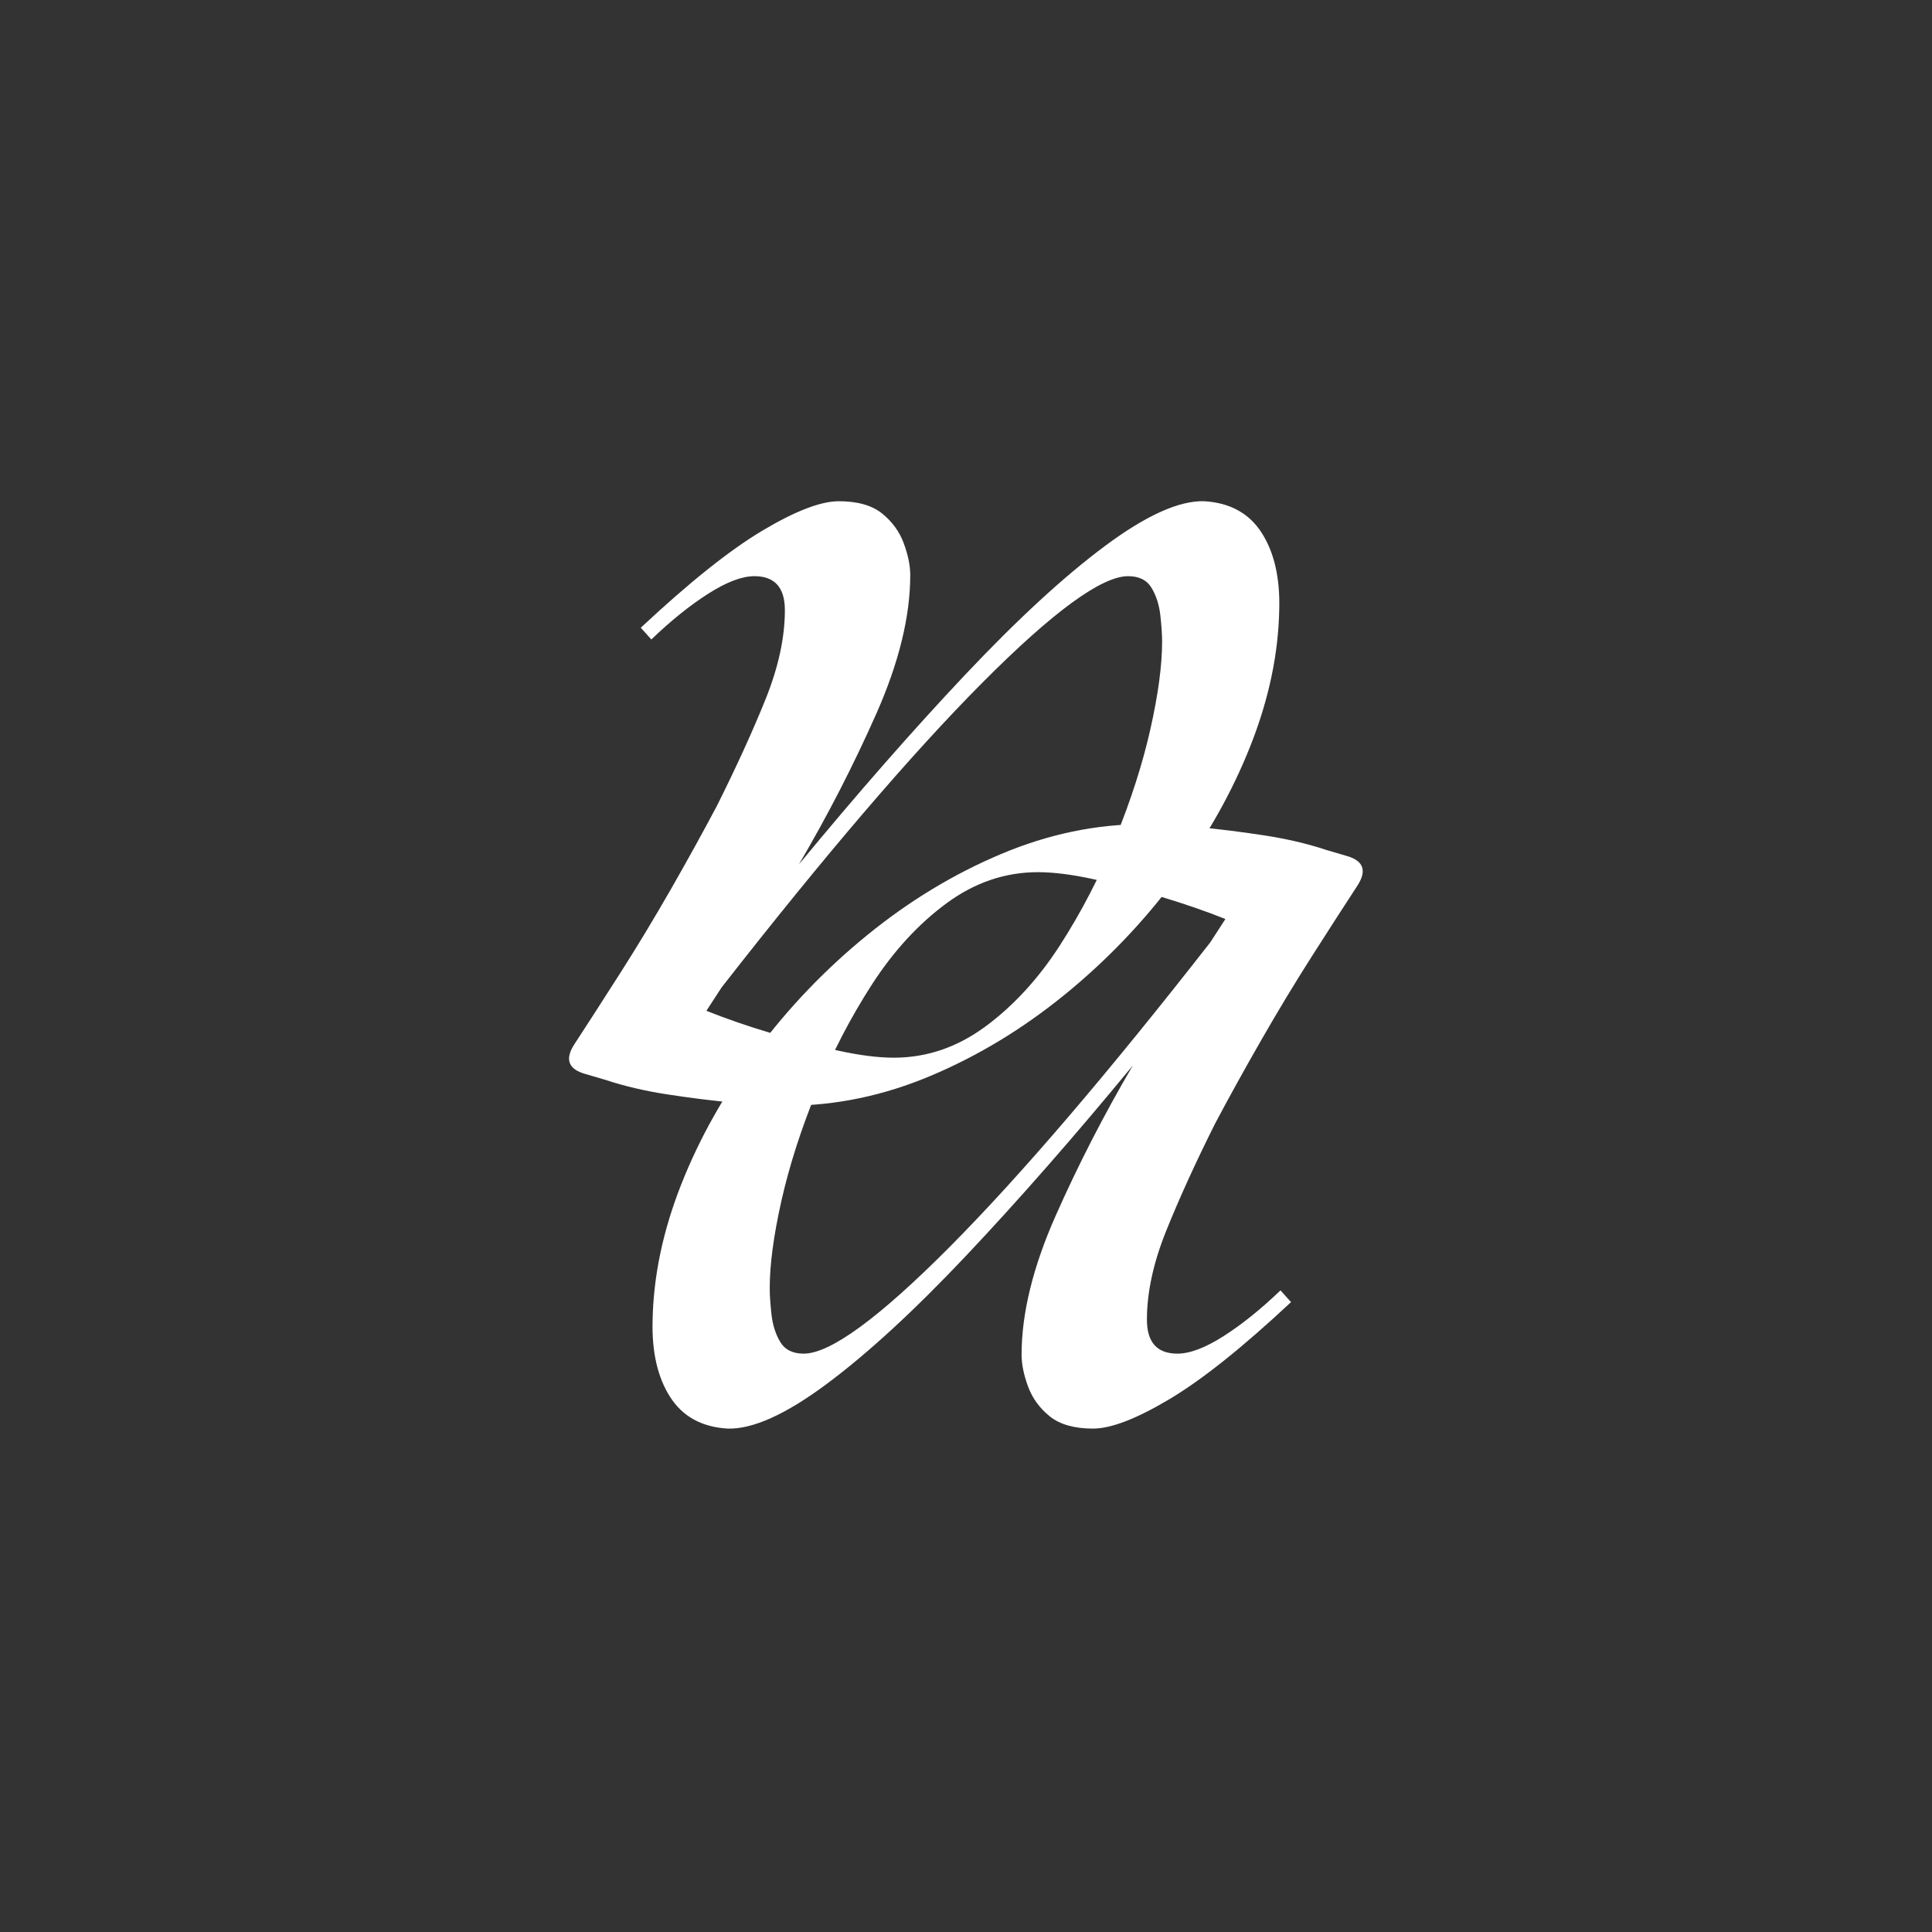
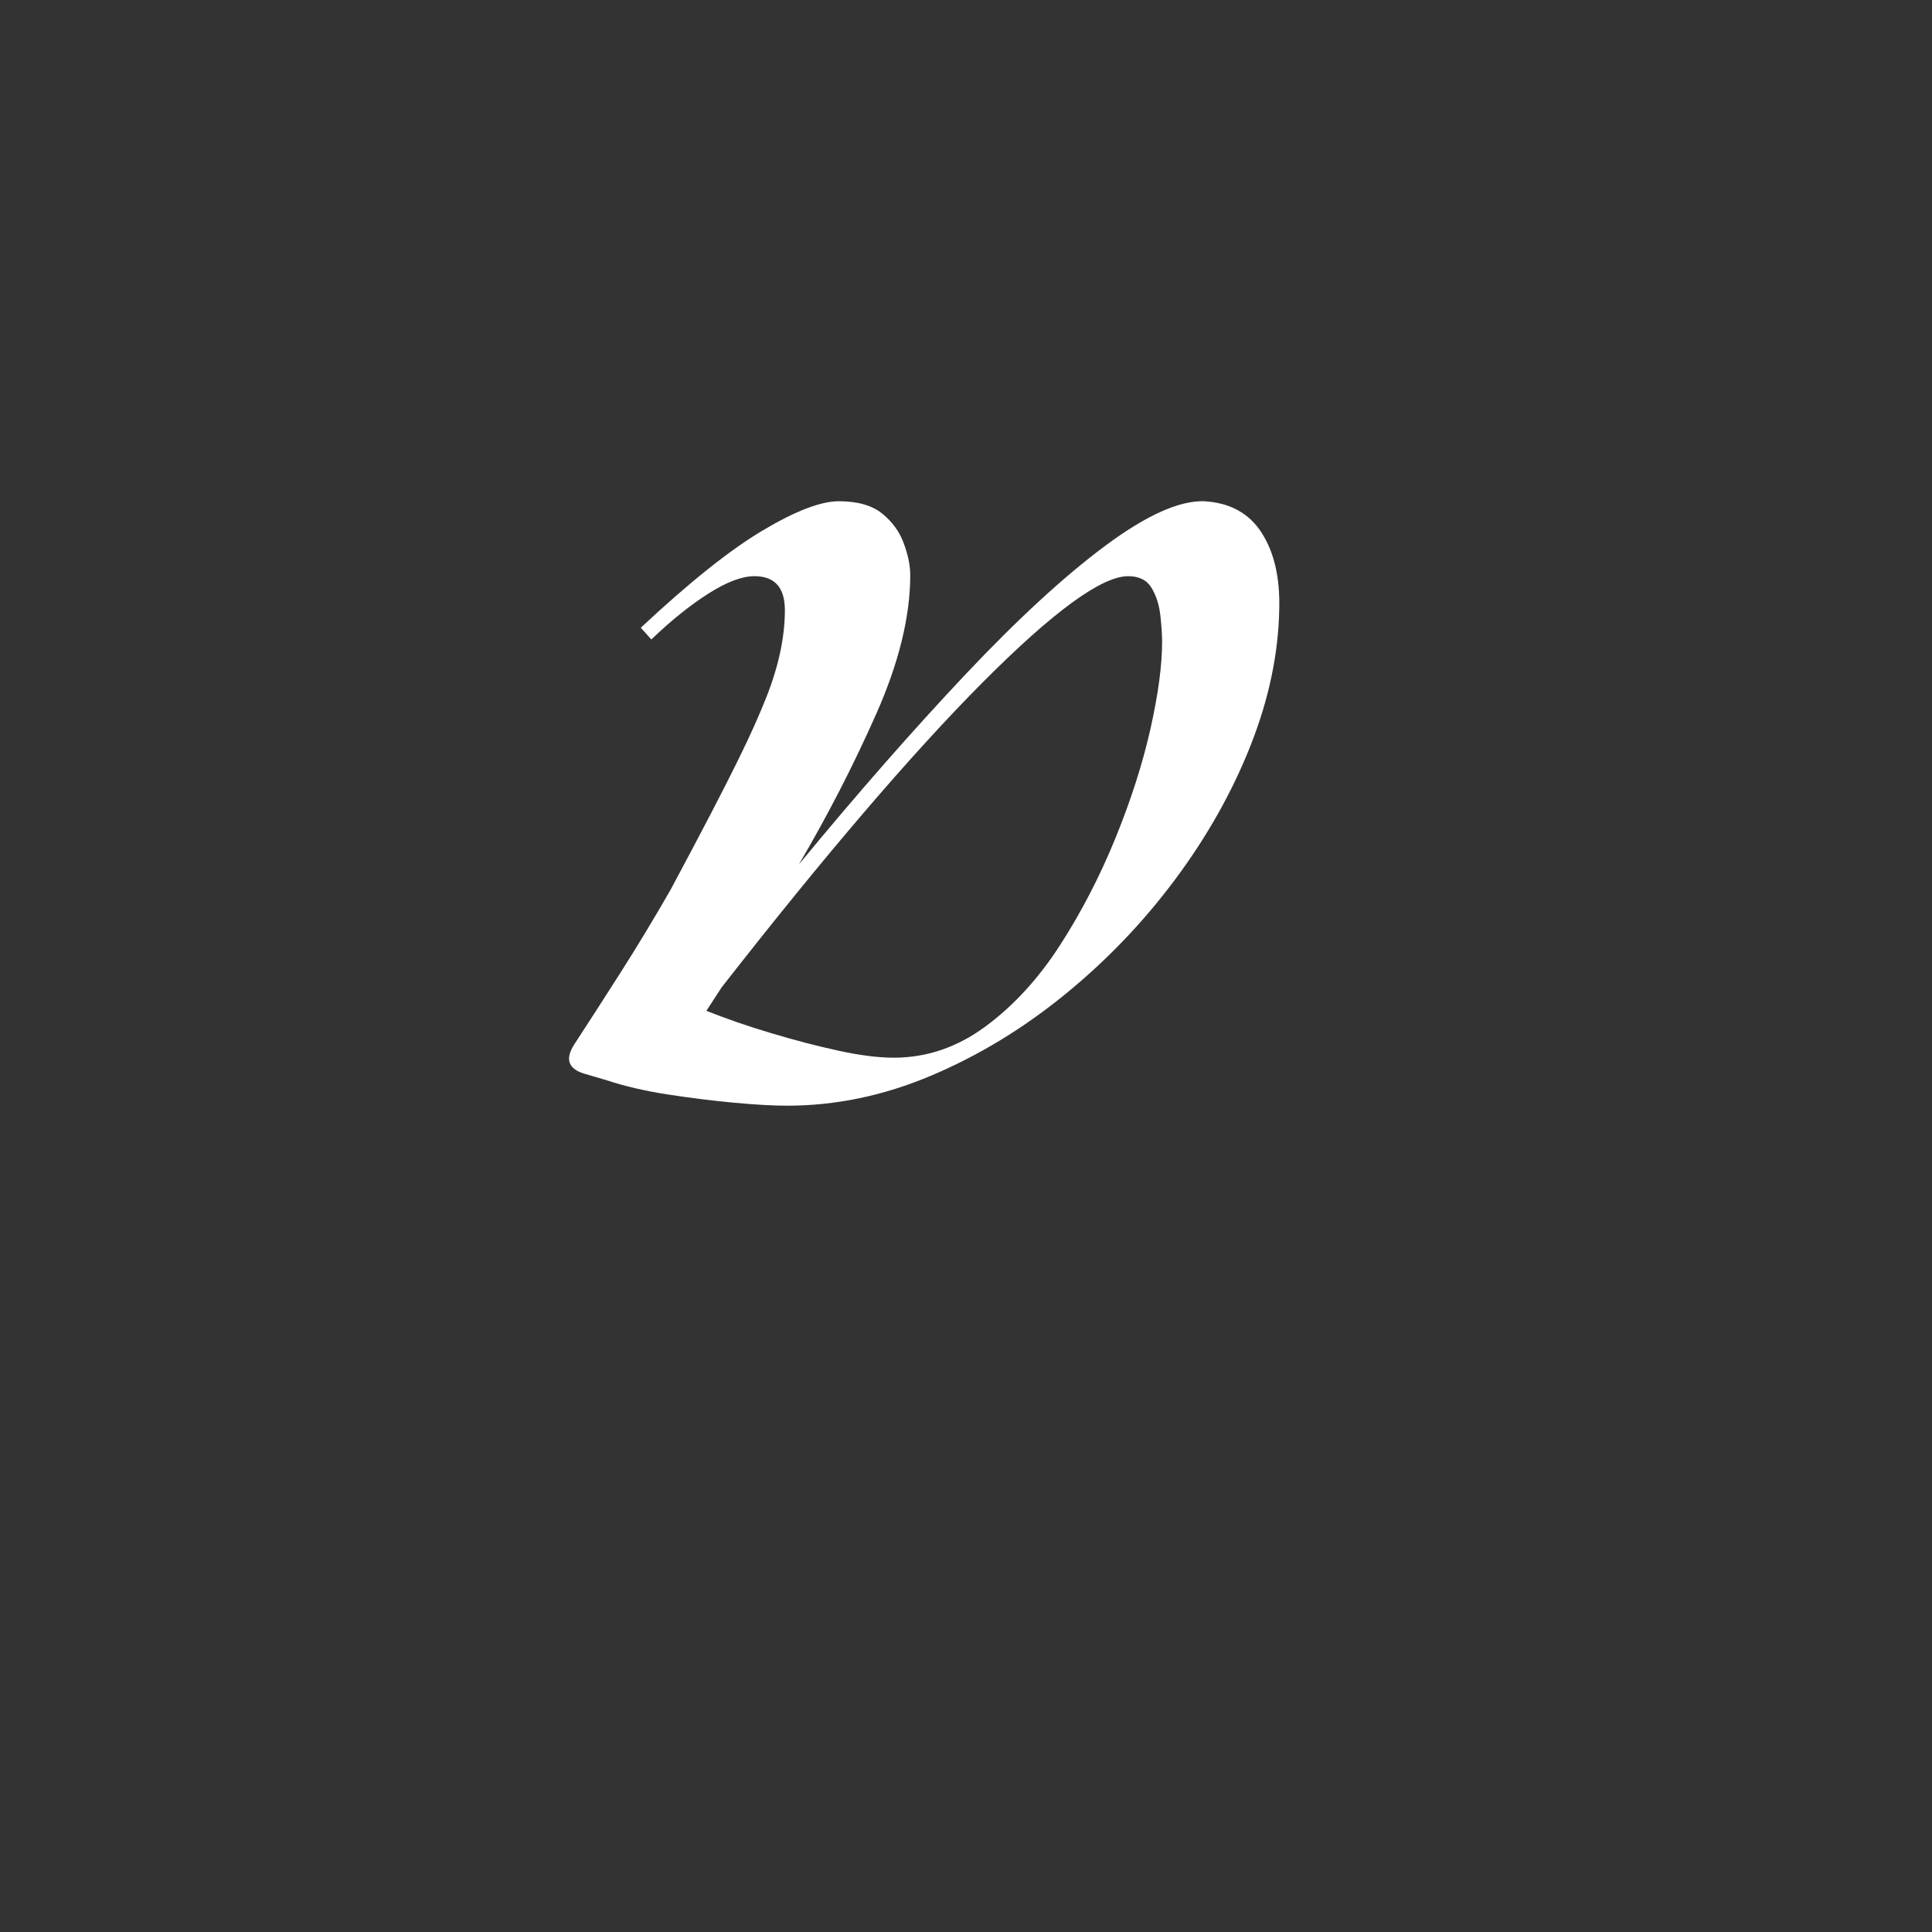
<svg xmlns="http://www.w3.org/2000/svg" version="1.0" preserveAspectRatio="xMidYMid meet" height="1080" viewBox="0 0 810 810" zoomAndPan="magnify" width="1080">
  <rect x="0" y="0" width="810" height="810" fill="#333333" stroke="none" />
  <defs>
    <g />
  </defs>
  <g fill-opacity="1" fill="#ffffff">
    <g transform="translate(267.21, 595.021)">
      <g>
-         <path d="M 191.047 3.922 C 183.191 3.922 177.133 2.203 172.875 -1.234 C 168.625 -4.672 165.598 -8.844 163.797 -13.75 C 161.992 -18.664 161.094 -23.086 161.094 -27.016 C 161.094 -44.367 165.836 -63.766 175.328 -85.203 C 184.828 -106.648 195.633 -127.691 207.75 -148.328 C 183.195 -118.523 159.953 -92 138.016 -68.75 C 116.078 -45.508 96.508 -27.504 79.312 -14.734 C 62.125 -1.961 48.289 4.254 37.812 3.922 C 27.008 3.273 18.988 -1.141 13.75 -9.328 C 8.508 -17.516 6.055 -28.156 6.391 -41.25 C 6.711 -59.914 10.719 -78.988 18.406 -98.469 C 26.102 -117.957 36.664 -136.703 50.094 -154.703 C 63.52 -172.711 78.988 -188.836 96.5 -203.078 C 114.02 -217.328 132.688 -228.625 152.5 -236.969 C 172.312 -245.32 192.363 -249.5 212.656 -249.5 C 218.551 -249.5 225.922 -249.086 234.766 -248.266 C 243.609 -247.453 252.859 -246.305 262.516 -244.828 C 272.172 -243.359 280.93 -241.312 288.797 -238.688 L 297.141 -236.234 C 304.336 -234.273 305.973 -230.18 302.047 -223.953 C 296.484 -215.441 290.098 -205.535 282.891 -194.234 C 275.691 -182.941 268.57 -171.156 261.531 -158.875 C 254.488 -146.602 248.02 -134.898 242.125 -123.766 C 233.945 -107.391 227.156 -92.488 221.75 -79.062 C 216.344 -65.645 213.641 -53.207 213.641 -41.75 C 213.641 -32.25 217.898 -27.5 226.422 -27.5 C 231.66 -27.5 238.125 -29.953 245.812 -34.859 C 253.508 -39.773 261.453 -46.164 269.641 -54.031 L 274.062 -49.109 C 253.758 -30.117 236.727 -16.531 222.969 -8.344 C 209.219 -0.164 198.578 3.922 191.047 3.922 Z M 55.5 -55 C 55.5 -52.062 55.742 -48.379 56.234 -43.953 C 56.723 -39.535 57.945 -35.688 59.906 -32.406 C 61.875 -29.133 65.148 -27.5 69.734 -27.5 C 80.867 -27.5 101.254 -42.395 130.891 -72.188 C 160.523 -101.988 196.953 -144.555 240.172 -199.891 L 246.547 -209.719 C 238.367 -212.988 229.367 -216.098 219.547 -219.047 C 209.723 -221.992 200.305 -224.445 191.297 -226.406 C 182.297 -228.375 174.52 -229.359 167.969 -229.359 C 154.219 -229.359 141.445 -225.02 129.656 -216.344 C 117.875 -207.664 107.477 -196.367 98.469 -182.453 C 89.469 -168.535 81.691 -153.555 75.141 -137.516 C 68.598 -121.473 63.688 -106.164 60.406 -91.594 C 57.133 -77.02 55.5 -64.82 55.5 -55 Z M 55.5 -55" />
-       </g>
+         </g>
    </g>
  </g>
  <g fill-opacity="1" fill="#ffffff">
    <g transform="translate(542.719, 214.066)">
      <g>
-         <path d="M -191.062 -3.922 C -183.195 -3.922 -177.133 -2.203 -172.875 1.234 C -168.625 4.672 -165.598 8.844 -163.797 13.75 C -161.992 18.664 -161.094 23.086 -161.094 27.016 C -161.094 44.367 -165.844 63.77 -175.344 85.219 C -184.844 106.664 -195.648 127.703 -207.766 148.328 C -183.203 118.535 -159.953 92.016 -138.016 68.766 C -116.078 45.516 -96.508 27.504 -79.312 14.734 C -62.125 1.961 -48.289 -4.254 -37.812 -3.922 C -27.008 -3.273 -18.988 1.141 -13.75 9.328 C -8.508 17.516 -6.055 28.156 -6.391 41.25 C -6.711 59.914 -10.719 78.988 -18.406 98.469 C -26.102 117.957 -36.664 136.707 -50.094 154.719 C -63.52 172.727 -78.992 188.852 -96.516 203.094 C -114.035 217.332 -132.695 228.625 -152.5 236.969 C -172.312 245.32 -192.367 249.5 -212.672 249.5 C -218.566 249.5 -225.93 249.086 -234.766 248.266 C -243.609 247.453 -252.859 246.305 -262.516 244.828 C -272.18 243.359 -280.941 241.316 -288.797 238.703 L -297.156 236.25 C -304.352 234.281 -305.988 230.188 -302.062 223.969 C -296.5 215.457 -290.113 205.551 -282.906 194.25 C -275.695 182.957 -268.57 171.172 -261.531 158.891 C -254.5 146.609 -248.035 134.898 -242.141 123.766 C -233.953 107.398 -227.156 92.504 -221.75 79.078 C -216.352 65.648 -213.656 53.207 -213.656 41.75 C -213.656 32.25 -217.91 27.5 -226.422 27.5 C -231.66 27.5 -238.125 29.953 -245.812 34.859 C -253.508 39.773 -261.453 46.164 -269.641 54.031 L -274.062 49.109 C -253.758 30.117 -236.734 16.531 -222.984 8.344 C -209.234 0.164 -198.594 -3.922 -191.062 -3.922 Z M -55.5 55.016 C -55.5 52.066 -55.742 48.379 -56.234 43.953 C -56.723 39.535 -57.953 35.688 -59.922 32.406 C -61.891 29.133 -65.164 27.5 -69.75 27.5 C -80.875 27.5 -101.254 42.395 -130.891 72.188 C -160.523 101.988 -196.953 144.562 -240.172 199.906 L -246.562 209.719 C -238.375 213 -229.367 216.109 -219.547 219.047 C -209.723 221.992 -200.305 224.453 -191.297 226.422 C -182.297 228.391 -174.52 229.375 -167.969 229.375 C -154.219 229.375 -141.445 225.035 -129.656 216.359 C -117.875 207.68 -107.477 196.383 -98.469 182.469 C -89.469 168.551 -81.691 153.566 -75.141 137.516 C -68.598 121.473 -63.688 106.164 -60.406 91.594 C -57.133 77.031 -55.5 64.836 -55.5 55.016 Z M -55.5 55.016" />
+         <path d="M -191.062 -3.922 C -183.195 -3.922 -177.133 -2.203 -172.875 1.234 C -168.625 4.672 -165.598 8.844 -163.797 13.75 C -161.992 18.664 -161.094 23.086 -161.094 27.016 C -161.094 44.367 -165.844 63.77 -175.344 85.219 C -184.844 106.664 -195.648 127.703 -207.766 148.328 C -183.203 118.535 -159.953 92.016 -138.016 68.766 C -116.078 45.516 -96.508 27.504 -79.312 14.734 C -62.125 1.961 -48.289 -4.254 -37.812 -3.922 C -27.008 -3.273 -18.988 1.141 -13.75 9.328 C -8.508 17.516 -6.055 28.156 -6.391 41.25 C -6.711 59.914 -10.719 78.988 -18.406 98.469 C -26.102 117.957 -36.664 136.707 -50.094 154.719 C -63.52 172.727 -78.992 188.852 -96.516 203.094 C -114.035 217.332 -132.695 228.625 -152.5 236.969 C -172.312 245.32 -192.367 249.5 -212.672 249.5 C -218.566 249.5 -225.93 249.086 -234.766 248.266 C -243.609 247.453 -252.859 246.305 -262.516 244.828 C -272.18 243.359 -280.941 241.316 -288.797 238.703 L -297.156 236.25 C -304.352 234.281 -305.988 230.188 -302.062 223.969 C -296.5 215.457 -290.113 205.551 -282.906 194.25 C -275.695 182.957 -268.57 171.172 -261.531 158.891 C -233.953 107.398 -227.156 92.504 -221.75 79.078 C -216.352 65.648 -213.656 53.207 -213.656 41.75 C -213.656 32.25 -217.91 27.5 -226.422 27.5 C -231.66 27.5 -238.125 29.953 -245.812 34.859 C -253.508 39.773 -261.453 46.164 -269.641 54.031 L -274.062 49.109 C -253.758 30.117 -236.734 16.531 -222.984 8.344 C -209.234 0.164 -198.594 -3.922 -191.062 -3.922 Z M -55.5 55.016 C -55.5 52.066 -55.742 48.379 -56.234 43.953 C -56.723 39.535 -57.953 35.688 -59.922 32.406 C -61.891 29.133 -65.164 27.5 -69.75 27.5 C -80.875 27.5 -101.254 42.395 -130.891 72.188 C -160.523 101.988 -196.953 144.562 -240.172 199.906 L -246.562 209.719 C -238.375 213 -229.367 216.109 -219.547 219.047 C -209.723 221.992 -200.305 224.453 -191.297 226.422 C -182.297 228.391 -174.52 229.375 -167.969 229.375 C -154.219 229.375 -141.445 225.035 -129.656 216.359 C -117.875 207.68 -107.477 196.383 -98.469 182.469 C -89.469 168.551 -81.691 153.566 -75.141 137.516 C -68.598 121.473 -63.688 106.164 -60.406 91.594 C -57.133 77.031 -55.5 64.836 -55.5 55.016 Z M -55.5 55.016" />
      </g>
    </g>
  </g>
</svg>